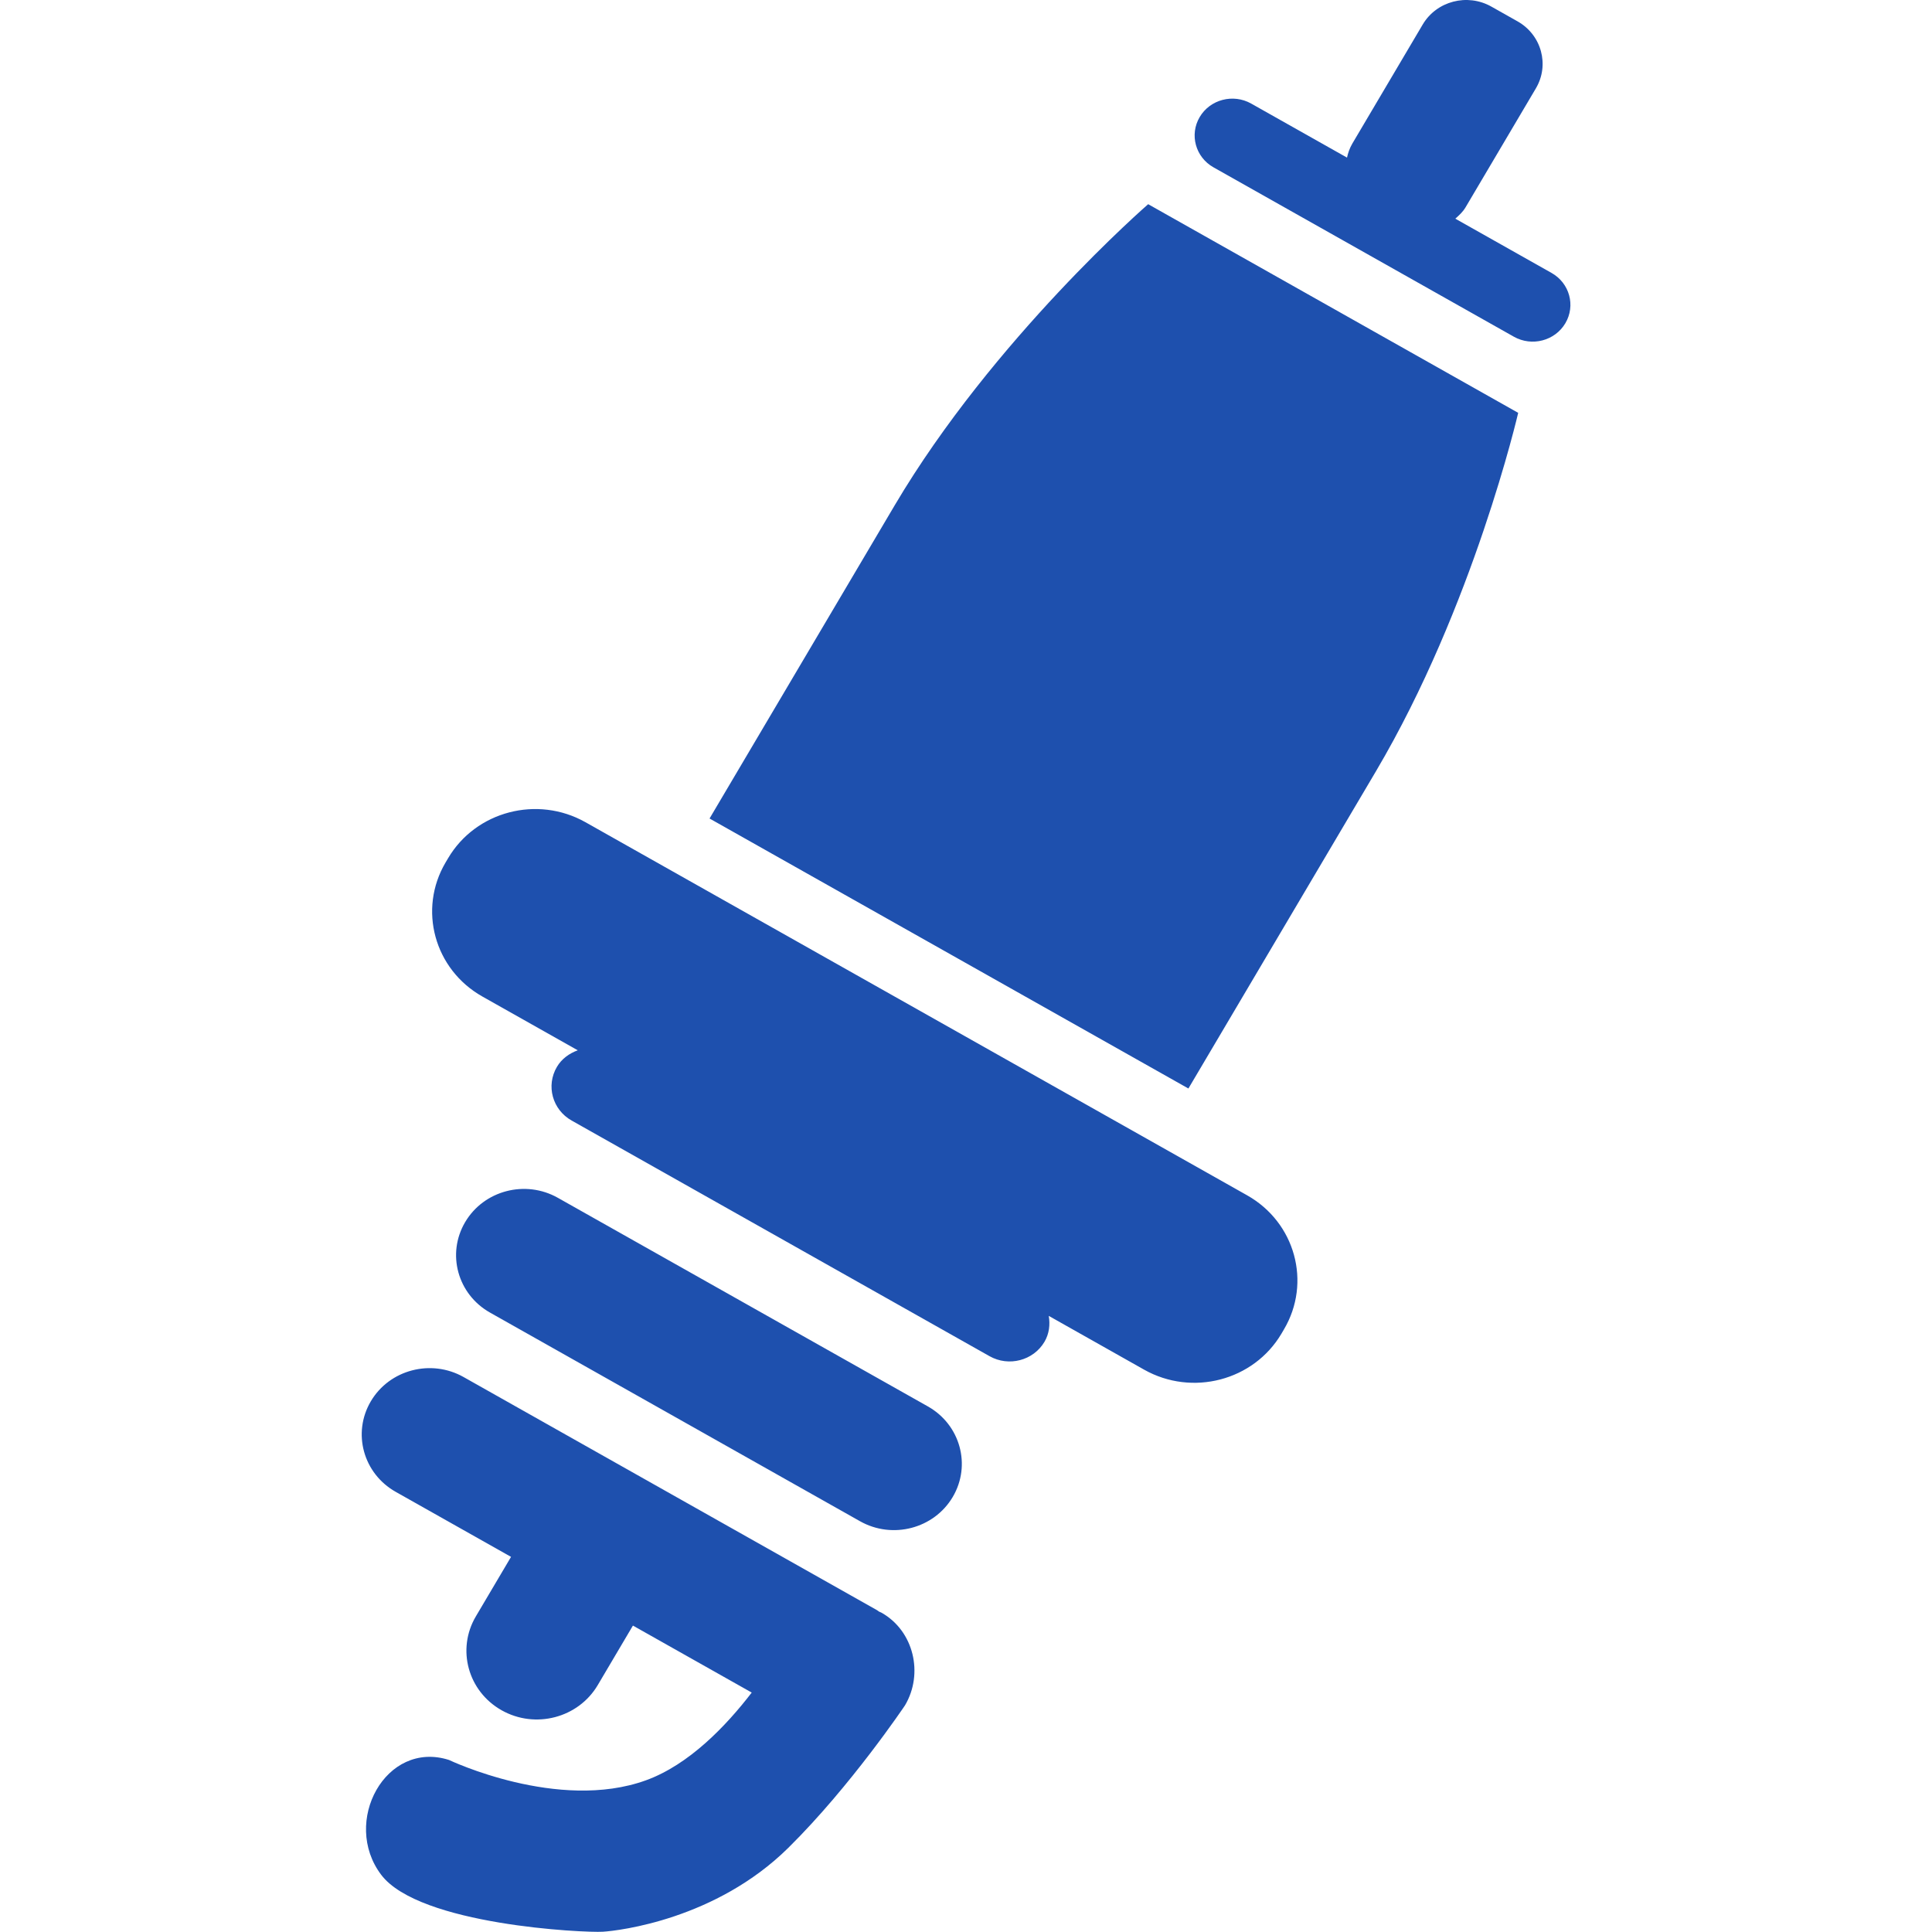
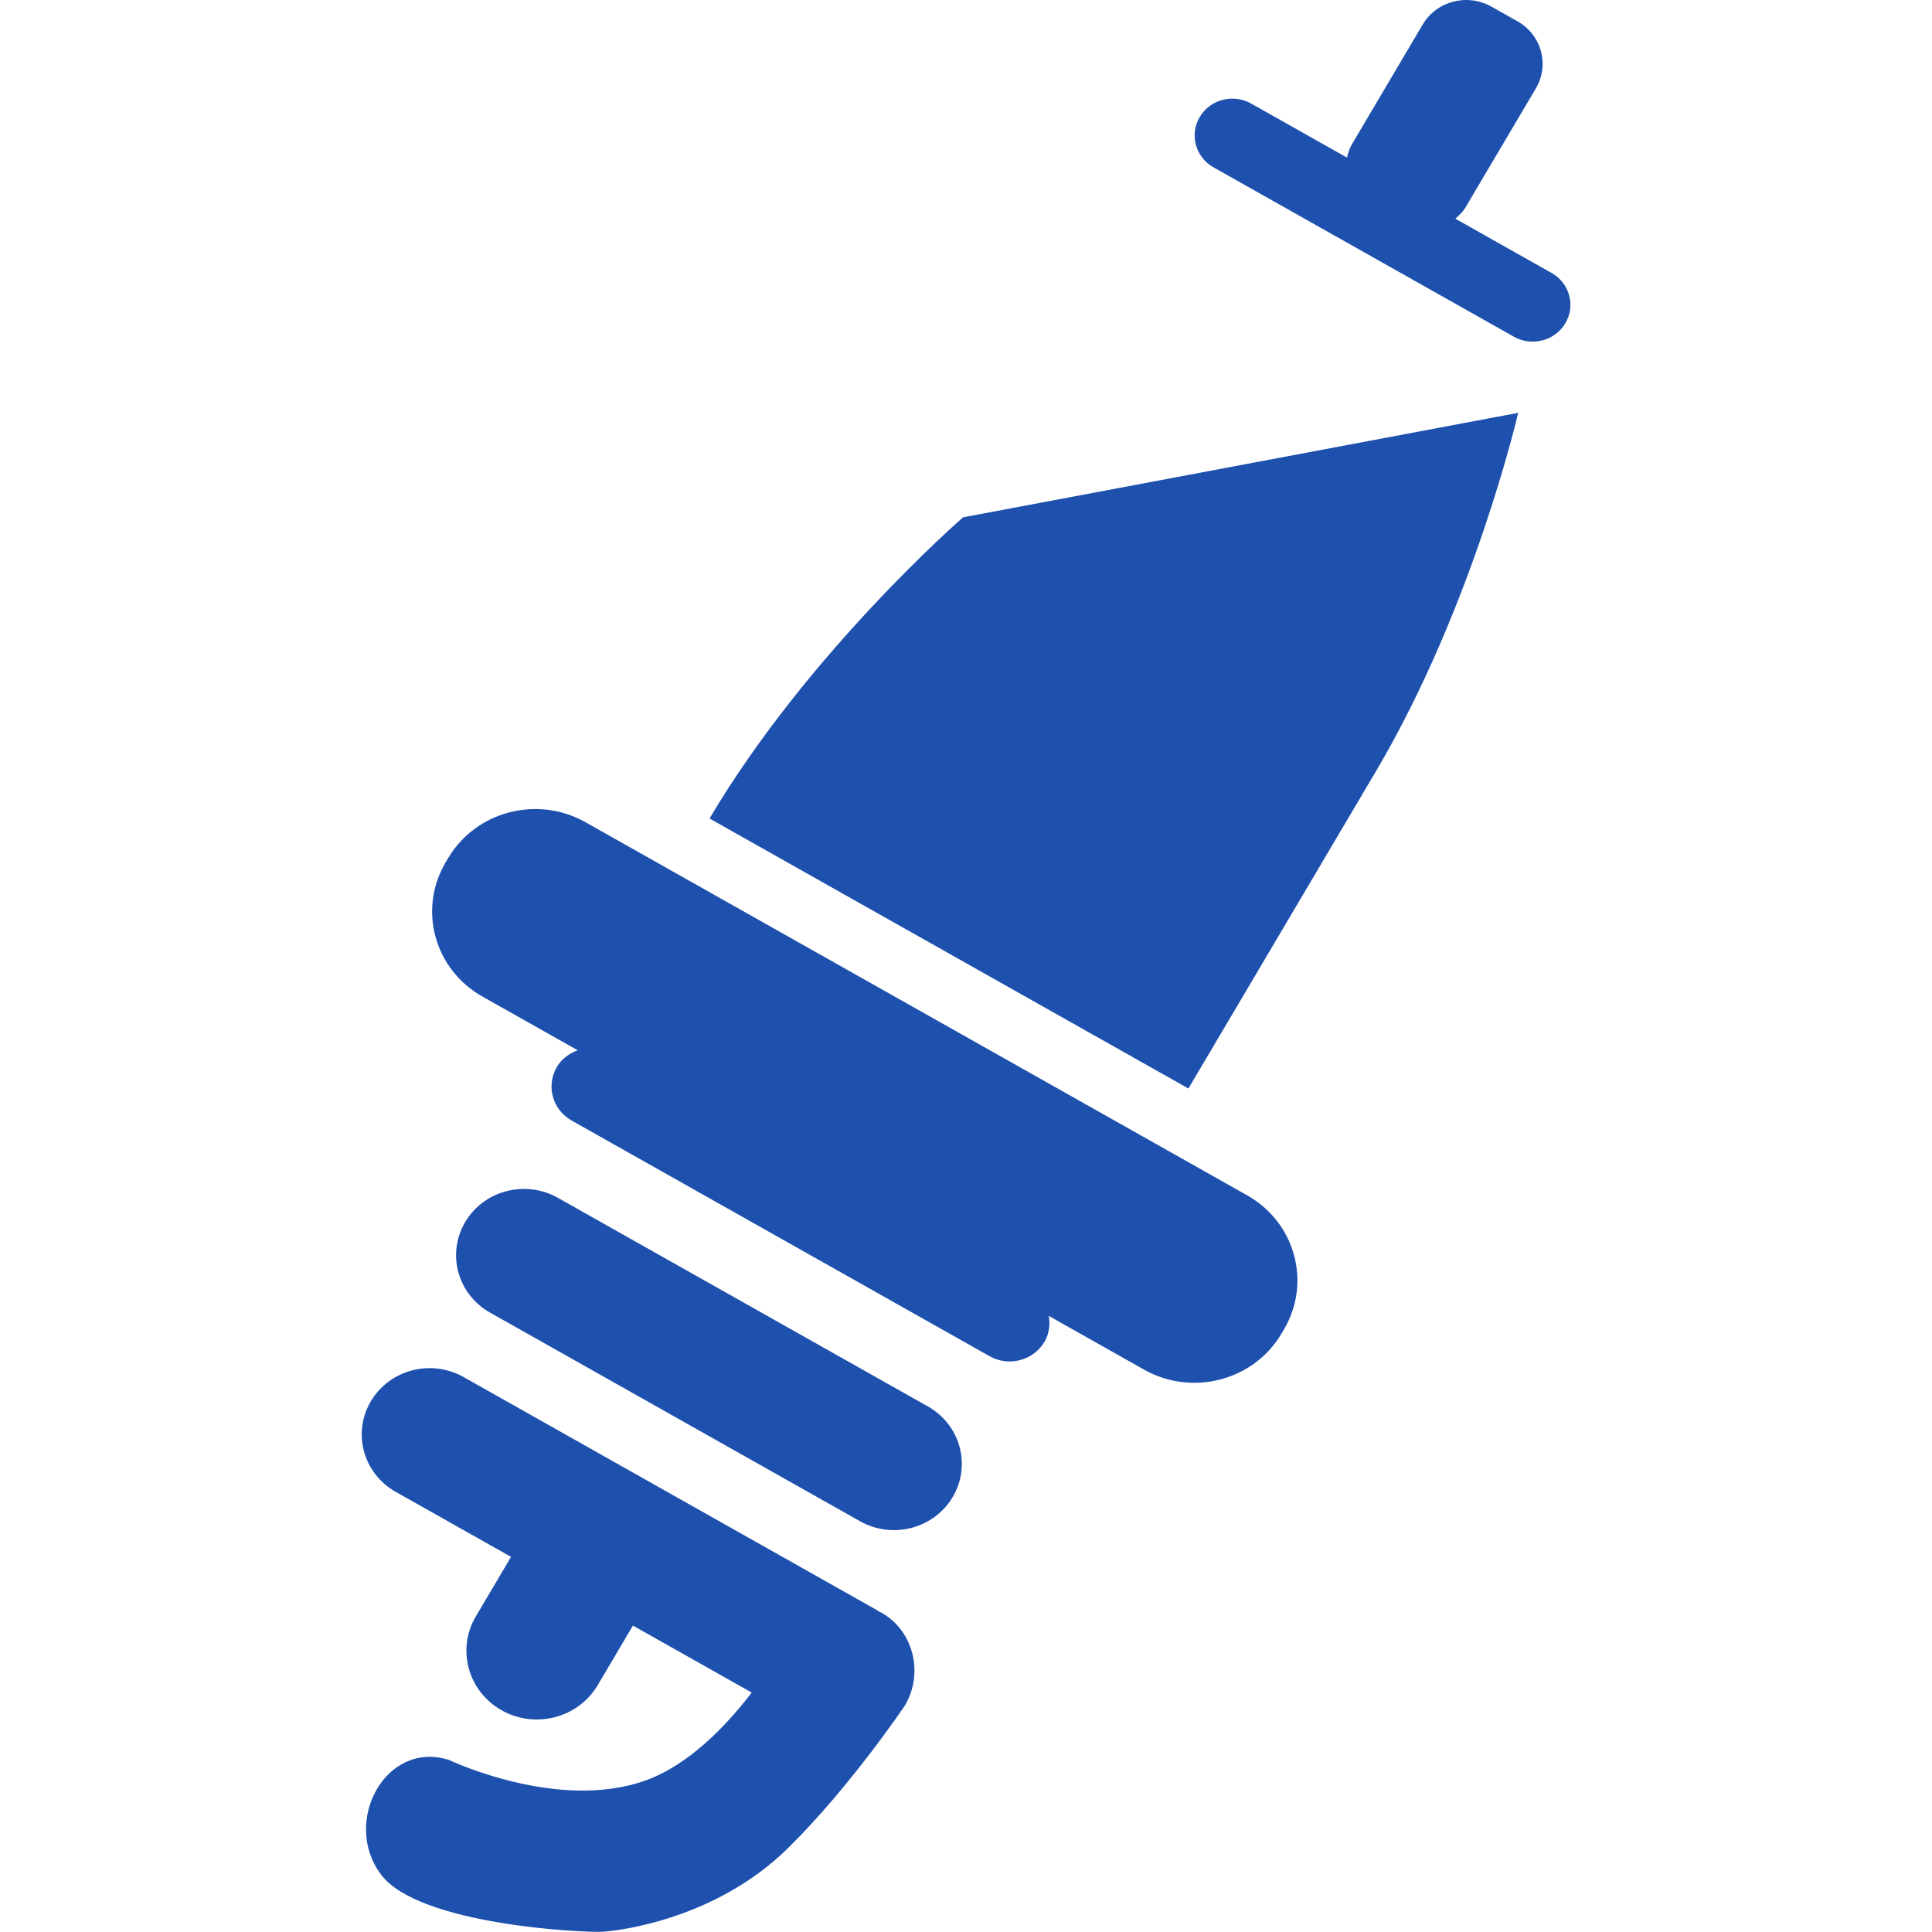
<svg xmlns="http://www.w3.org/2000/svg" t="1717380883690" class="icon" viewBox="0 0 1024 1024" version="1.1" p-id="12926" width="32" height="32">
-   <path d="M829.674 171.316c-5.515 9.331-17.744 12.525-27.293 7.15L643.169 88.688c-9.55-5.39-12.82-17.323-7.306-26.655 5.515-9.331 17.728-12.525 27.293-7.135l50.786 28.633c0.56-2.539 1.417-5.047 2.82-7.43l37.294-63.093c7.353-12.447 23.648-16.7 36.391-9.519l13.85 7.805c12.743 7.182 17.105 23.103 9.752 35.535l-37.295 63.092c-1.418 2.4-3.412 4.206-5.406 5.982l51.004 28.758c9.565 5.39 12.837 17.323 7.322 26.655zM729.287 408.777C679.17 493.54 629.88 576.931 629.88 576.931L376.077 433.827s48.45-81.973 98.113-165.972c52.188-88.267 134.364-159.632 134.364-159.632L804.67 218.814s-23.617 102.382-75.384 189.963z m-48.776 295.85l-1.325 2.259c-14.721 24.894-47.311 33.416-72.797 19.052l-50.521-28.493c0.763 4.58 0.28 9.394-2.275 13.74-5.888 9.955-18.928 13.367-29.116 7.618L302.983 593.911c-10.203-5.748-13.693-18.476-7.804-28.446 2.554-4.33 6.59-7.15 11.045-8.786l-50.537-28.493c-25.486-14.363-34.21-46.19-19.504-71.084l1.34-2.26c14.706-24.894 47.296-33.415 72.782-19.052l350.701 197.753c25.487 14.379 34.226 46.205 19.505 71.084z m-215.637 148.82c0.39 0.219 0.701 0.53 1.09 0.764 0.39 0.202 0.826 0.311 1.216 0.53 17.198 9.705 22.433 32.31 12.494 49.118 0 0-28.711 42.81-61.847 75.524-38.385 37.903-89.669 43.932-98.3 44.477-9.72 0.623-97.349-3.49-117.507-30.207-21.125-27.979 2.43-71.551 35.97-60.833 0 0 57.874 27.62 104.376 10.78 22.869-8.288 42.466-28.82 56.066-46.502l-62.968-35.503-18.647 31.546c-10.297 17.417-33.12 23.4-50.957 13.335-17.837-10.063-23.944-32.34-13.647-49.757l18.648-31.546-61.146-34.475c-17.198-9.706-23.102-31.188-13.163-47.997 9.923-16.794 31.935-22.542 49.134-12.853l219.188 123.6z m-9.035-47.155L259.722 695.7c-17.214-9.706-23.103-31.188-13.164-47.982 9.924-16.793 31.92-22.557 49.12-12.852l196.131 110.575c17.199 9.706 23.087 31.188 13.164 47.982-9.939 16.809-31.936 22.557-49.134 12.868z" p-id="12927" fill="#1e50ae" />
+   <path d="M829.674 171.316c-5.515 9.331-17.744 12.525-27.293 7.15L643.169 88.688c-9.55-5.39-12.82-17.323-7.306-26.655 5.515-9.331 17.728-12.525 27.293-7.135l50.786 28.633c0.56-2.539 1.417-5.047 2.82-7.43l37.294-63.093c7.353-12.447 23.648-16.7 36.391-9.519l13.85 7.805c12.743 7.182 17.105 23.103 9.752 35.535l-37.295 63.092c-1.418 2.4-3.412 4.206-5.406 5.982l51.004 28.758c9.565 5.39 12.837 17.323 7.322 26.655zM729.287 408.777C679.17 493.54 629.88 576.931 629.88 576.931L376.077 433.827c52.188-88.267 134.364-159.632 134.364-159.632L804.67 218.814s-23.617 102.382-75.384 189.963z m-48.776 295.85l-1.325 2.259c-14.721 24.894-47.311 33.416-72.797 19.052l-50.521-28.493c0.763 4.58 0.28 9.394-2.275 13.74-5.888 9.955-18.928 13.367-29.116 7.618L302.983 593.911c-10.203-5.748-13.693-18.476-7.804-28.446 2.554-4.33 6.59-7.15 11.045-8.786l-50.537-28.493c-25.486-14.363-34.21-46.19-19.504-71.084l1.34-2.26c14.706-24.894 47.296-33.415 72.782-19.052l350.701 197.753c25.487 14.379 34.226 46.205 19.505 71.084z m-215.637 148.82c0.39 0.219 0.701 0.53 1.09 0.764 0.39 0.202 0.826 0.311 1.216 0.53 17.198 9.705 22.433 32.31 12.494 49.118 0 0-28.711 42.81-61.847 75.524-38.385 37.903-89.669 43.932-98.3 44.477-9.72 0.623-97.349-3.49-117.507-30.207-21.125-27.979 2.43-71.551 35.97-60.833 0 0 57.874 27.62 104.376 10.78 22.869-8.288 42.466-28.82 56.066-46.502l-62.968-35.503-18.647 31.546c-10.297 17.417-33.12 23.4-50.957 13.335-17.837-10.063-23.944-32.34-13.647-49.757l18.648-31.546-61.146-34.475c-17.198-9.706-23.102-31.188-13.163-47.997 9.923-16.794 31.935-22.542 49.134-12.853l219.188 123.6z m-9.035-47.155L259.722 695.7c-17.214-9.706-23.103-31.188-13.164-47.982 9.924-16.793 31.92-22.557 49.12-12.852l196.131 110.575c17.199 9.706 23.087 31.188 13.164 47.982-9.939 16.809-31.936 22.557-49.134 12.868z" p-id="12927" fill="#1e50ae" />
</svg>